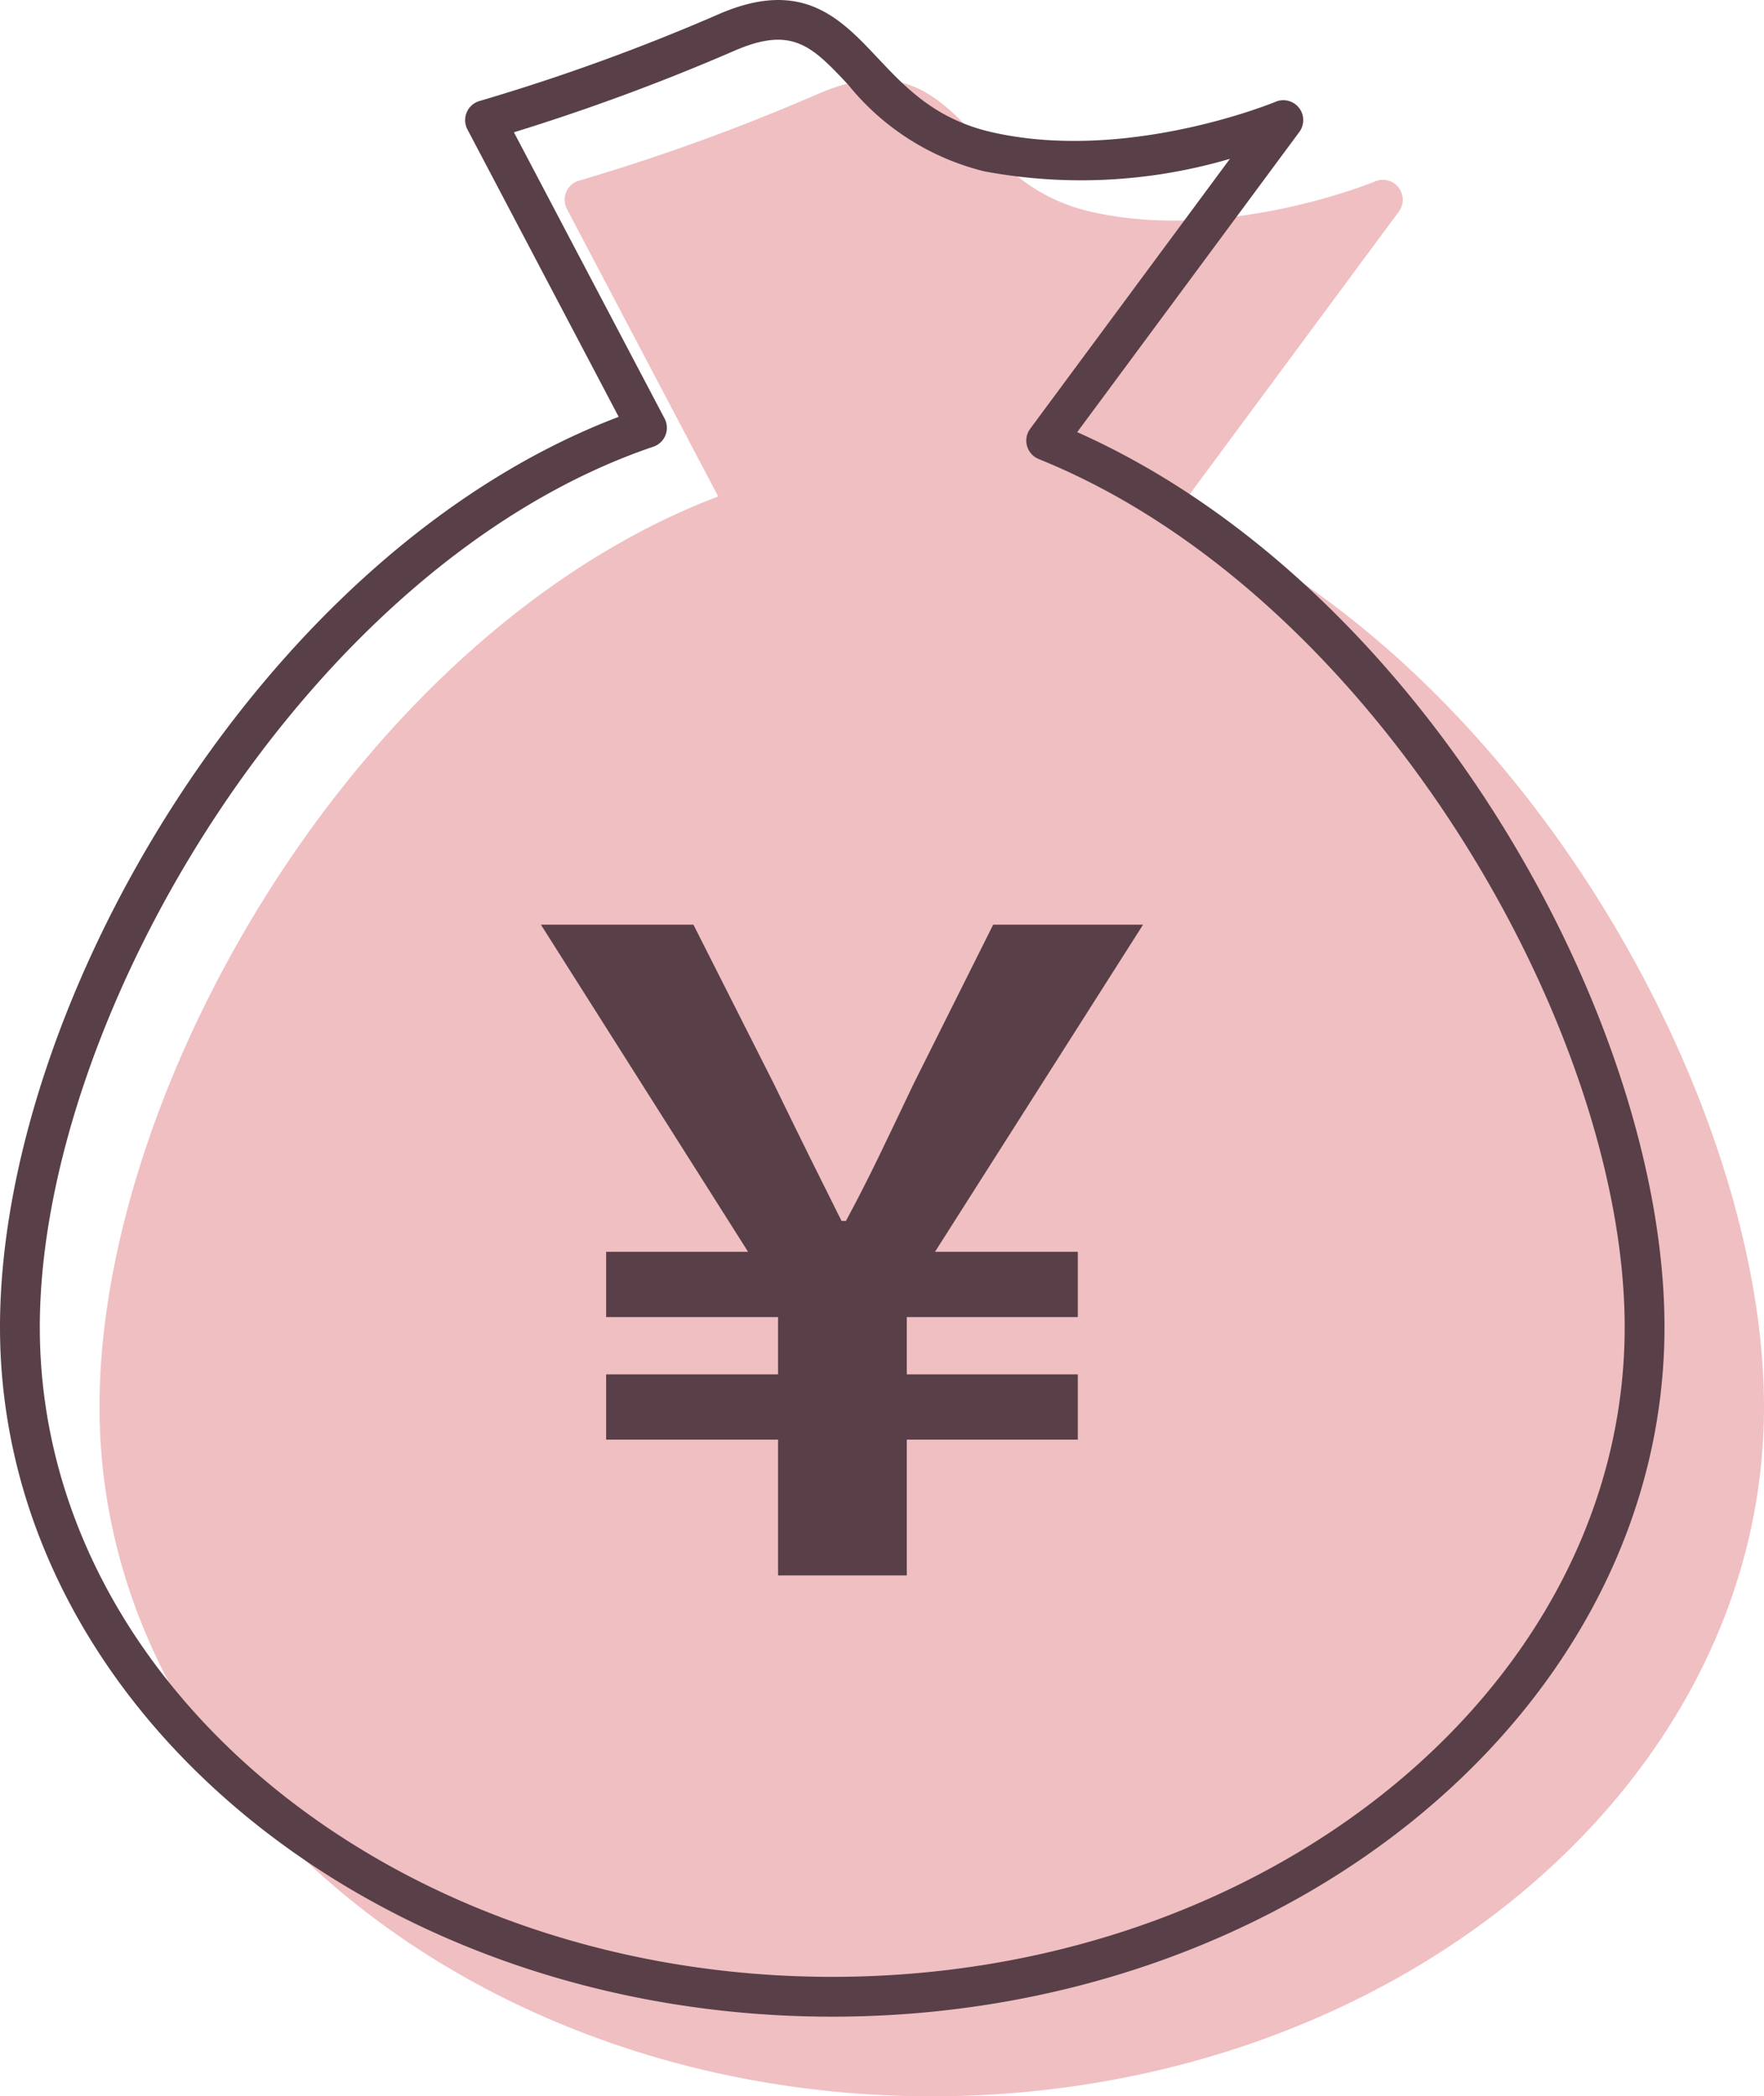
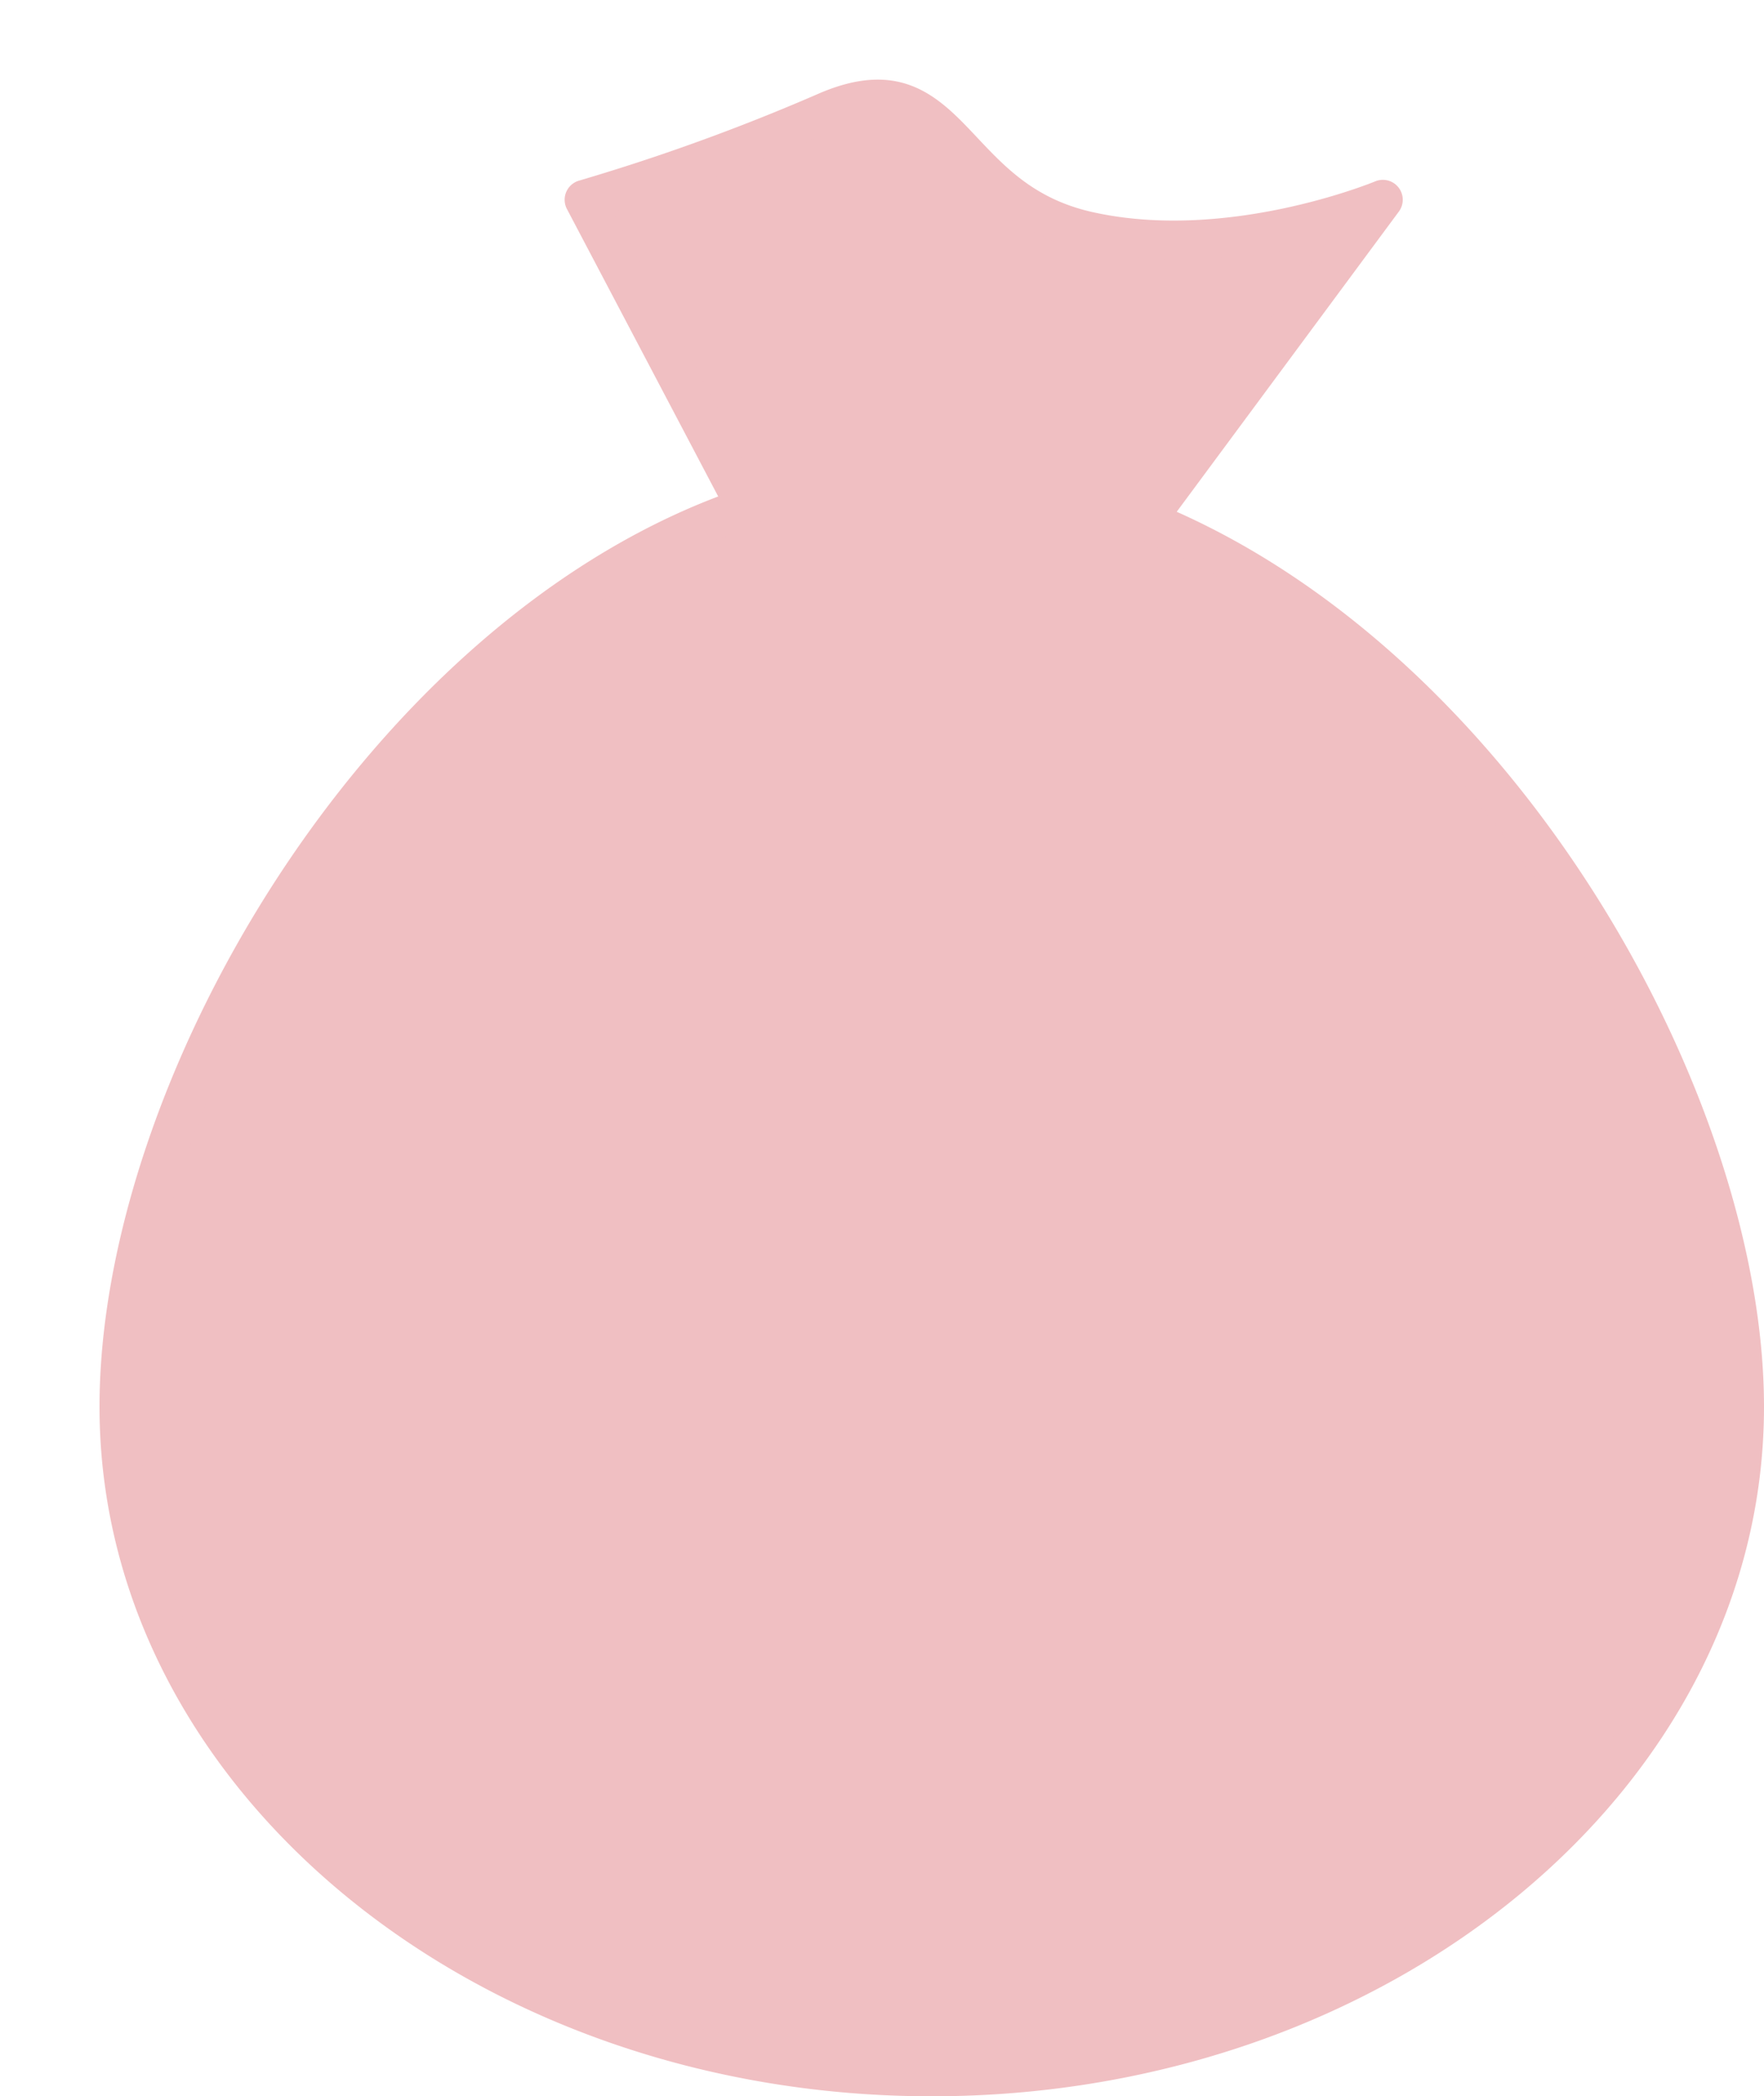
<svg xmlns="http://www.w3.org/2000/svg" width="88.629" height="105.306" viewBox="0 0 88.629 105.306">
  <defs>
    <style>.a{fill:#f0bfc2;}.b{fill:#583f48;}</style>
  </defs>
  <g transform="translate(-36.653 -14.407)">
    <path class="a" d="M94.217,40.54l11.913-16.1s-7.6,3.2-14.792,1.6-6.8-8.8-13.193-6a103.167,103.167,0,0,1-12.123,4.4L74.159,39.9c-18.1,6.139-31.506,29.2-31.506,45.177,0,18.578,18.274,33.638,40.815,33.638s40.814-15.06,40.814-33.638C124.282,69.608,111.5,47.512,94.217,40.54Z" />
    <path class="a" d="M83.468,119.713c-23.057,0-41.815-15.539-41.815-34.638,0-16.286,13.22-38.948,31.085-45.728l-7.6-14.439a1,1,0,0,1,.615-1.429,103.343,103.343,0,0,0,11.992-4.351c4.211-1.842,6.13.2,7.984,2.167,1.447,1.538,2.942,3.128,5.827,3.769,6.786,1.513,14.114-1.515,14.187-1.544a1,1,0,0,1,1.192,1.517L95.775,40.116c17.451,7.778,29.507,29.655,29.507,44.959C125.282,104.174,106.524,119.713,83.468,119.713ZM67.474,25.053l7.57,14.38a1,1,0,0,1-.564,1.413C57.119,46.735,43.653,69.457,43.653,85.075c0,18,17.861,32.638,39.815,32.638s39.814-14.641,39.814-32.638c0-14.98-12.59-36.812-29.439-43.607a1,1,0,0,1-.43-1.522l10.035-13.561a26.487,26.487,0,0,1-12.327.632,12.674,12.674,0,0,1-6.85-4.351c-1.808-1.922-2.8-2.984-5.726-1.706A107.793,107.793,0,0,1,67.474,25.053Z" />
-     <path class="b" d="M78.468,115.713c-23.057,0-41.815-15.539-41.815-34.638,0-16.286,13.22-38.948,31.085-45.728l-7.6-14.439a1,1,0,0,1,.615-1.429,103.343,103.343,0,0,0,11.992-4.351c4.211-1.841,6.129.2,7.984,2.167,1.447,1.538,2.942,3.128,5.827,3.769,6.786,1.51,14.114-1.514,14.187-1.544a1,1,0,0,1,1.192,1.517L90.775,36.116c17.451,7.778,29.507,29.655,29.507,44.959C120.282,100.174,101.524,115.713,78.468,115.713ZM62.474,21.053l7.57,14.38a1,1,0,0,1-.564,1.413C52.119,42.735,38.653,65.457,38.653,81.075c0,18,17.861,32.638,39.815,32.638s39.814-14.641,39.814-32.638c0-14.98-12.59-36.812-29.439-43.607a1,1,0,0,1-.43-1.522L98.448,22.385a26.488,26.488,0,0,1-12.327.632,12.674,12.674,0,0,1-6.85-4.351c-1.808-1.923-2.8-2.983-5.726-1.706A107.793,107.793,0,0,1,62.474,21.053Z" />
-     <path class="b" d="M75.745,86.726H67.107V83.448h8.638V80.569H67.107V77.291h7.132L63.83,60.857h7.663l4.03,7.973c1.64,3.367,2.215,4.518,3.412,6.911h.221c1.284-2.393,1.861-3.677,3.411-6.911l3.987-7.973h7.53L83.63,77.291h7.176v3.278H82.213v2.879h8.593v3.278H82.213v6.821H75.745Z" />
  </g>
</svg>